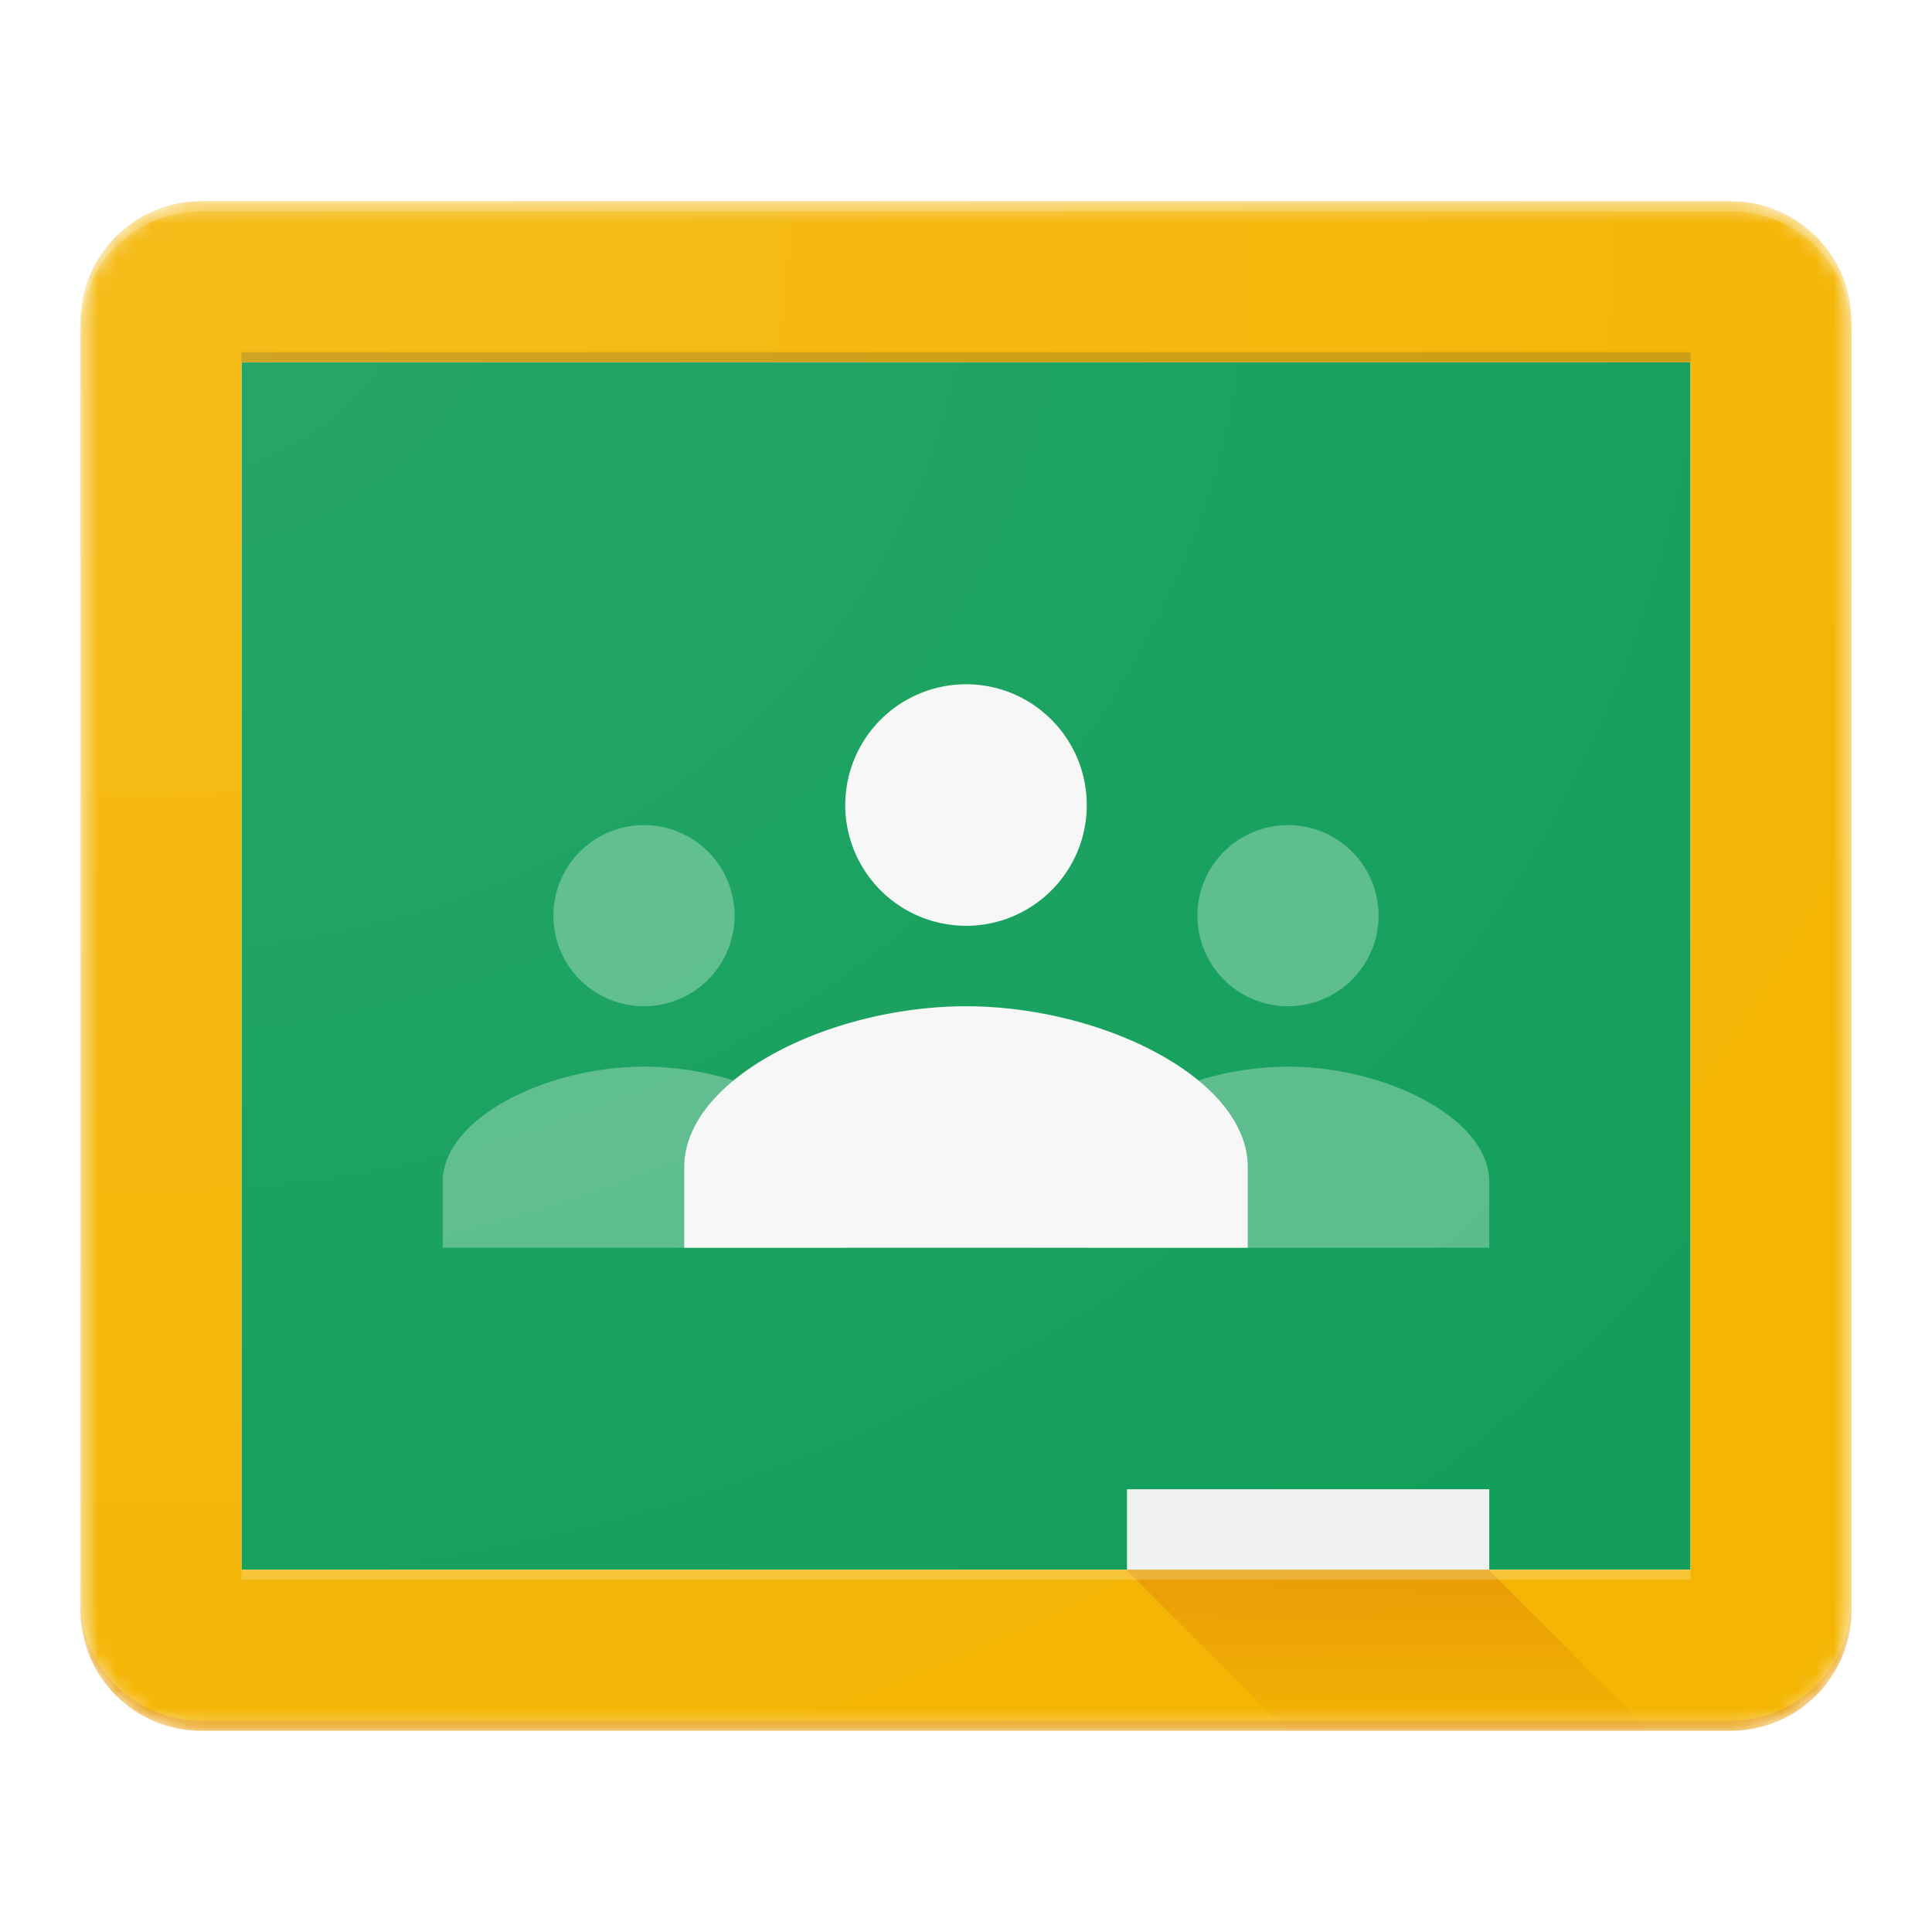
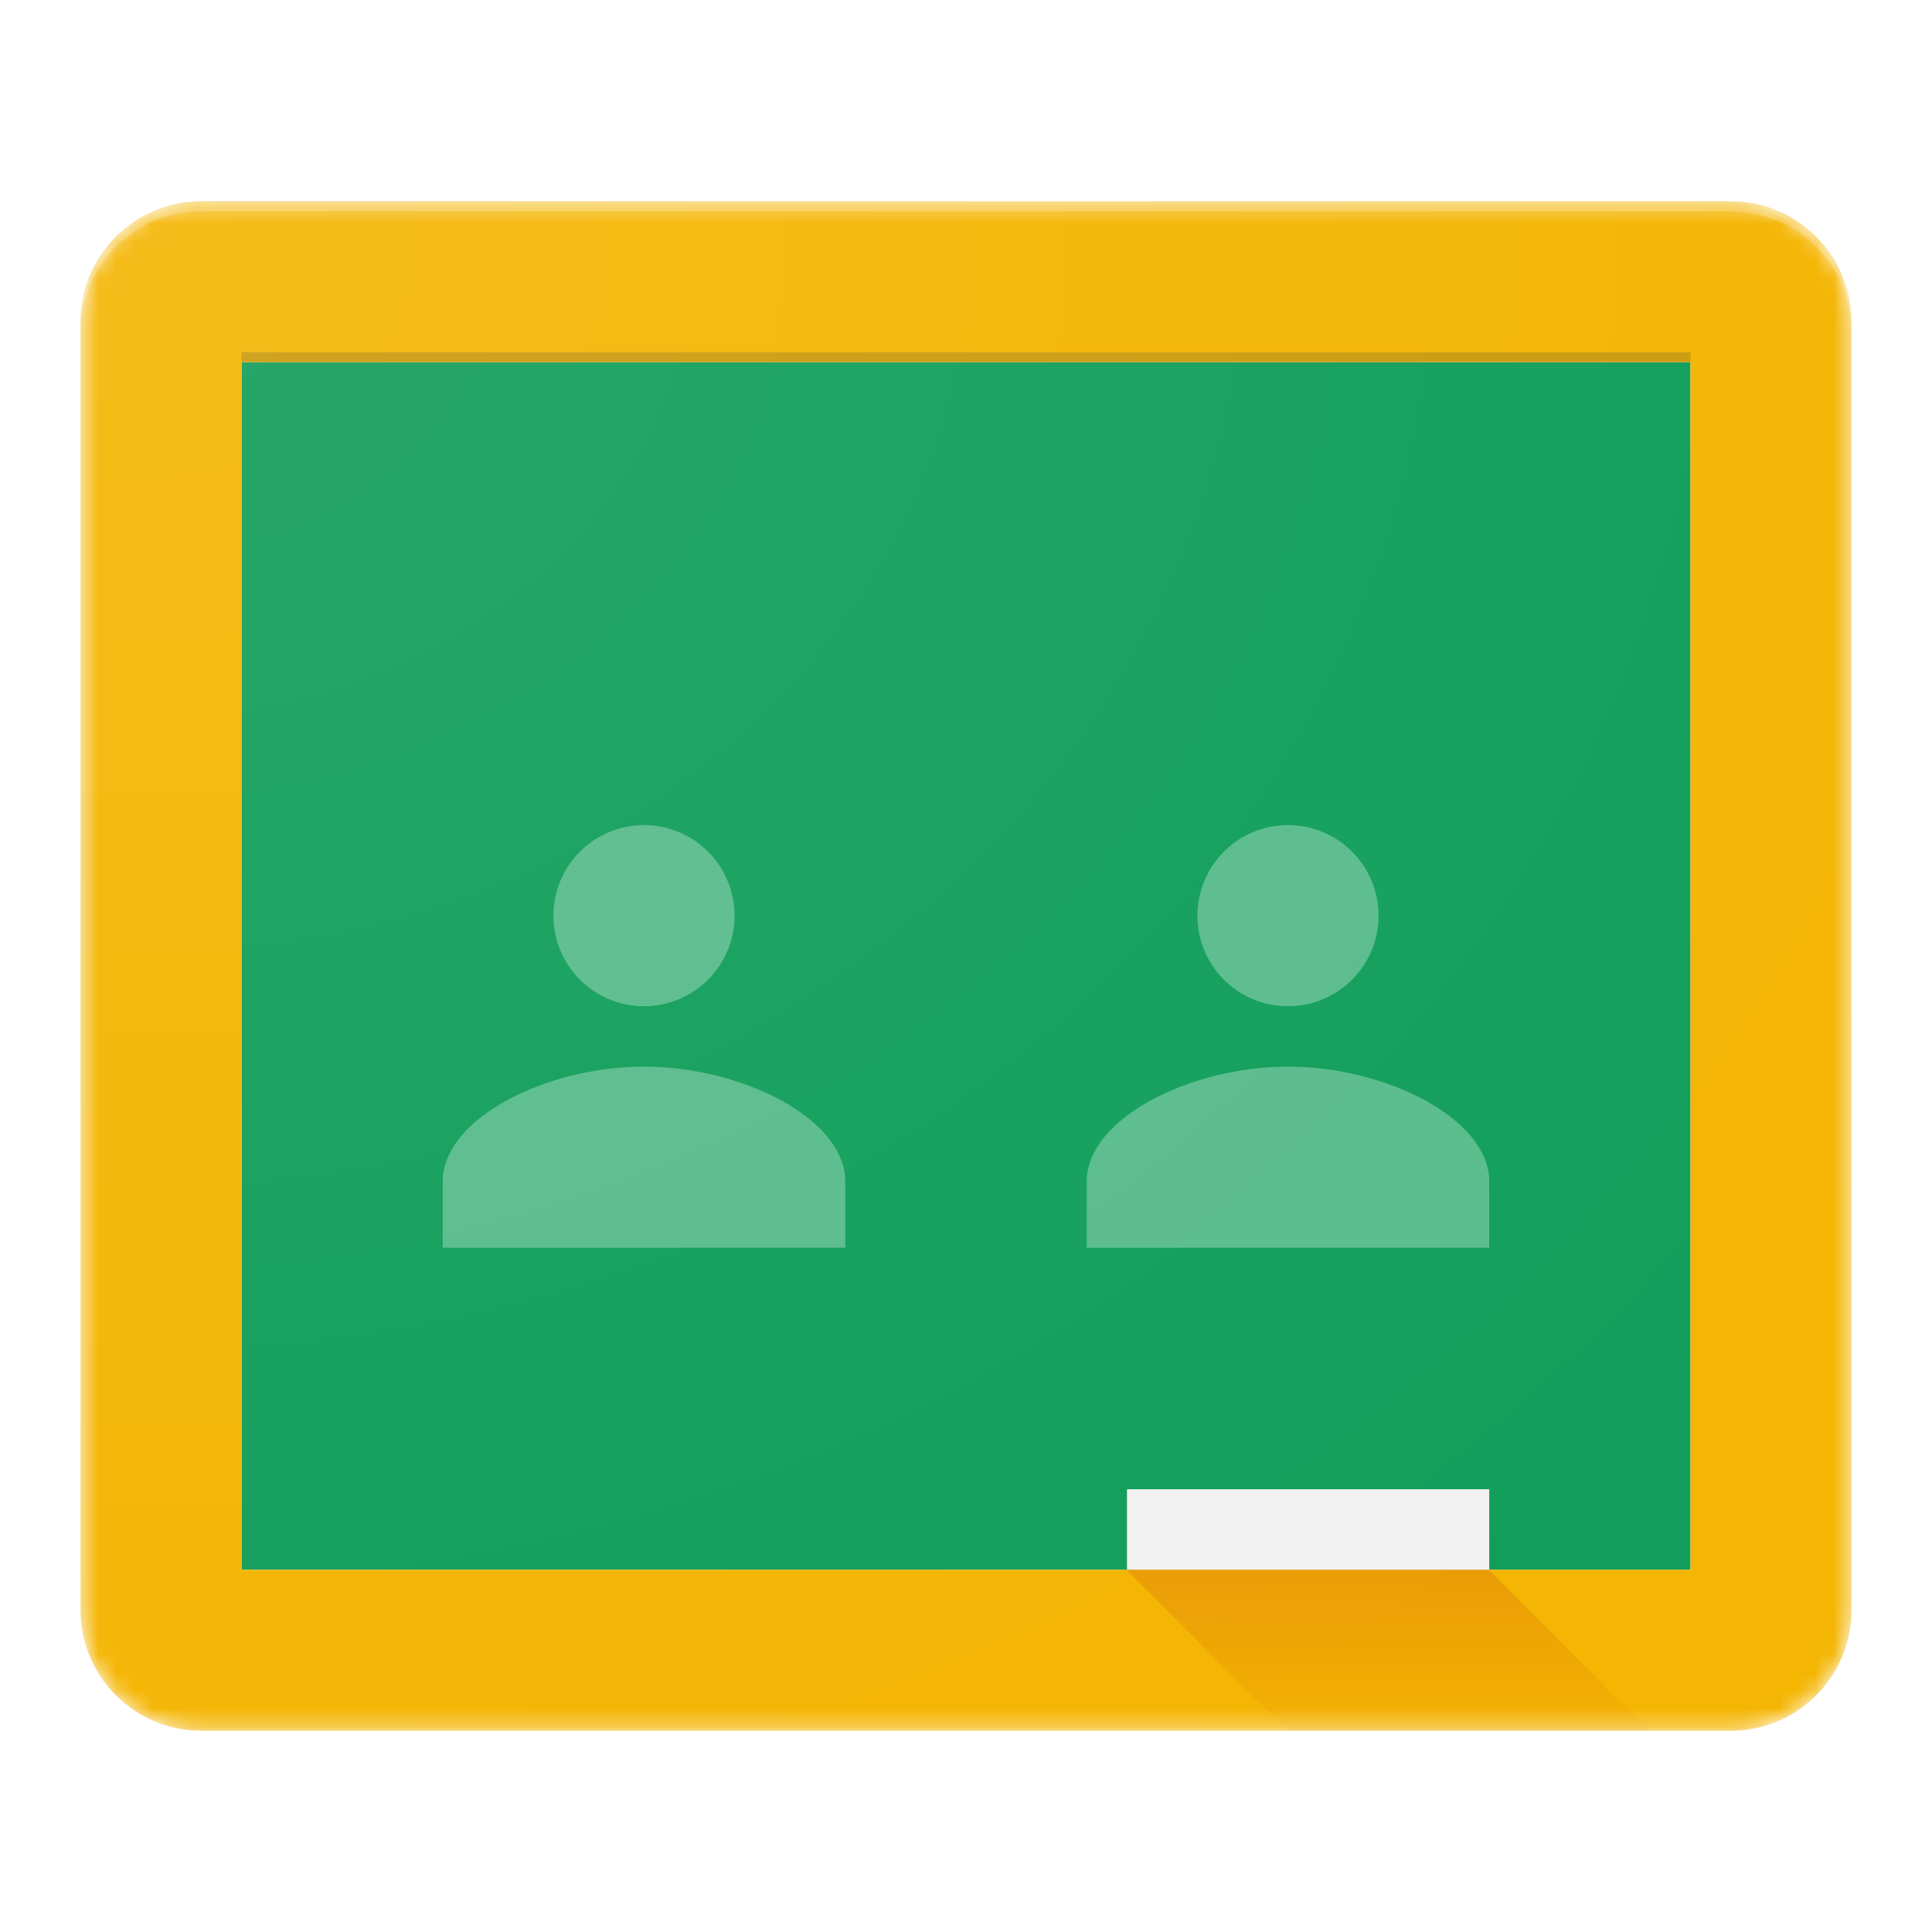
<svg xmlns="http://www.w3.org/2000/svg" xmlns:xlink="http://www.w3.org/1999/xlink" width="108" height="108" fill="none">
  <mask id="a" maskUnits="userSpaceOnUse" x="4" y="11" width="100" height="86">
    <path fill-rule="evenodd" clip-rule="evenodd" d="M96.75 11.25h-85.5c-3.73 0-6.75 3.02-6.75 6.75v72c0 3.729 3.02 6.75 6.75 6.75h85.5c3.729 0 6.75-3.021 6.75-6.75V18c0-3.73-3.021-6.75-6.75-6.75z" fill="#fff" />
  </mask>
  <g mask="url(#a)">
    <path fill-rule="evenodd" clip-rule="evenodd" d="M13.5 20.25h81v67.5h-81v-67.5z" fill="#0F9D58" />
    <path fill-rule="evenodd" clip-rule="evenodd" d="M36 56.25a5.063 5.063 0 100-10.126 5.063 5.063 0 000 10.126zm41.063-5.063a5.063 5.063 0 11-10.126 0 5.063 5.063 0 0110.126 0zM60.75 66.055c0-3.555 5.828-6.429 11.25-6.429s11.25 2.874 11.25 6.43v3.695h-22.5v-3.696zm-36 0c0-3.555 5.828-6.429 11.25-6.429 5.423 0 11.25 2.874 11.25 6.43v3.695h-22.5v-3.696z" fill="#57BB8A" />
-     <path fill-rule="evenodd" clip-rule="evenodd" d="M60.75 45.001c0 3.73-3.02 6.75-6.744 6.75a6.753 6.753 0 01-6.756-6.75 6.756 6.756 0 016.756-6.75c3.723 0 6.744 3.026 6.744 6.75zm-22.5 20.25c0-4.973 8.156-9 15.75-9 7.594 0 15.75 4.027 15.75 9v4.5h-31.5v-4.5z" fill="#F7F7F7" />
    <path opacity=".2" fill="url(#pattern0)" d="M59.625 79.876h27v11.34h-27z" />
    <path fill-rule="evenodd" clip-rule="evenodd" d="M63 83.251h20.25v4.5H63v-4.5z" fill="#F1F1F1" />
    <path fill-rule="evenodd" clip-rule="evenodd" d="M11.25 11.25h85.5c3.729 0 6.75 3.02 6.75 6.75v72c0 3.729-3.021 6.75-6.75 6.75h-85.5c-3.73 0-6.75-3.021-6.75-6.75V18c0-3.73 3.02-6.75 6.75-6.75zm2.25 76.5h81v-67.5h-81v67.5z" fill="#F4B400" />
    <path opacity=".2" fill-rule="evenodd" clip-rule="evenodd" d="M96.75 11.25h-85.5c-3.73 0-6.75 3.02-6.75 6.75v.562c0-3.73 3.02-6.75 6.75-6.75h85.5c3.729 0 6.75 3.02 6.75 6.75v-.563c0-3.729-3.021-6.75-6.75-6.75z" fill="#fff" />
-     <path opacity=".2" fill-rule="evenodd" clip-rule="evenodd" d="M96.75 96.188h-85.5c-3.73 0-6.75-3.021-6.75-6.75V90c0 3.73 3.02 6.75 6.75 6.75h85.5c3.729 0 6.75-3.02 6.75-6.75v-.563c0 3.73-3.021 6.75-6.75 6.75z" fill="#BF360C" />
    <path fill-rule="evenodd" clip-rule="evenodd" d="M83.216 87.75h-20.25l8.995 9h20.238l-8.983-9z" fill="url(#paint0_linear)" />
    <path opacity=".2" fill-rule="evenodd" clip-rule="evenodd" d="M13.5 19.687h81v.563h-81v-.563z" fill="#263238" />
  </g>
  <mask id="b" maskUnits="userSpaceOnUse" x="4" y="11" width="100" height="86">
    <path fill-rule="evenodd" clip-rule="evenodd" d="M96.75 11.25h-85.5c-3.73 0-6.75 3.02-6.75 6.75v72c0 3.729 3.02 6.75 6.75 6.75h85.5c3.729 0 6.75-3.021 6.75-6.75V18c0-3.73-3.021-6.75-6.75-6.75z" fill="#fff" />
  </mask>
  <g mask="url(#b)">
-     <path opacity=".2" fill-rule="evenodd" clip-rule="evenodd" d="M13.5 87.75h81v.563h-81v-.563z" fill="#fff" />
-   </g>
+     </g>
  <path fill-rule="evenodd" clip-rule="evenodd" d="M96.75 11.25h-85.5c-3.73 0-6.75 3.02-6.75 6.75v72c0 3.729 3.02 6.75 6.75 6.75h85.5c3.729 0 6.75-3.021 6.75-6.75V18c0-3.73-3.021-6.75-6.75-6.75z" fill="url(#paint1_radial)" />
  <defs>
    <radialGradient id="paint1_radial" cx="0" cy="0" r="1" gradientUnits="userSpaceOnUse" gradientTransform="matrix(118.241 0 0 102.118 7.875 13.254)">
      <stop stop-color="#fff" stop-opacity=".1" />
      <stop offset="1" stop-color="#fff" stop-opacity=".01" />
    </radialGradient>
    <linearGradient id="paint0_linear" x1="63.015" y1="87.875" x2="63.015" y2="96.844" gradientUnits="userSpaceOnUse">
      <stop stop-color="#BF360C" stop-opacity=".2" />
      <stop offset="1" stop-color="#BF360C" stop-opacity=".02" />
    </linearGradient>
    <pattern id="pattern0" patternContentUnits="objectBoundingBox" width="1" height="1">
      <use xlink:href="#image0" transform="scale(.005 .011)" />
    </pattern>
  </defs>
</svg>